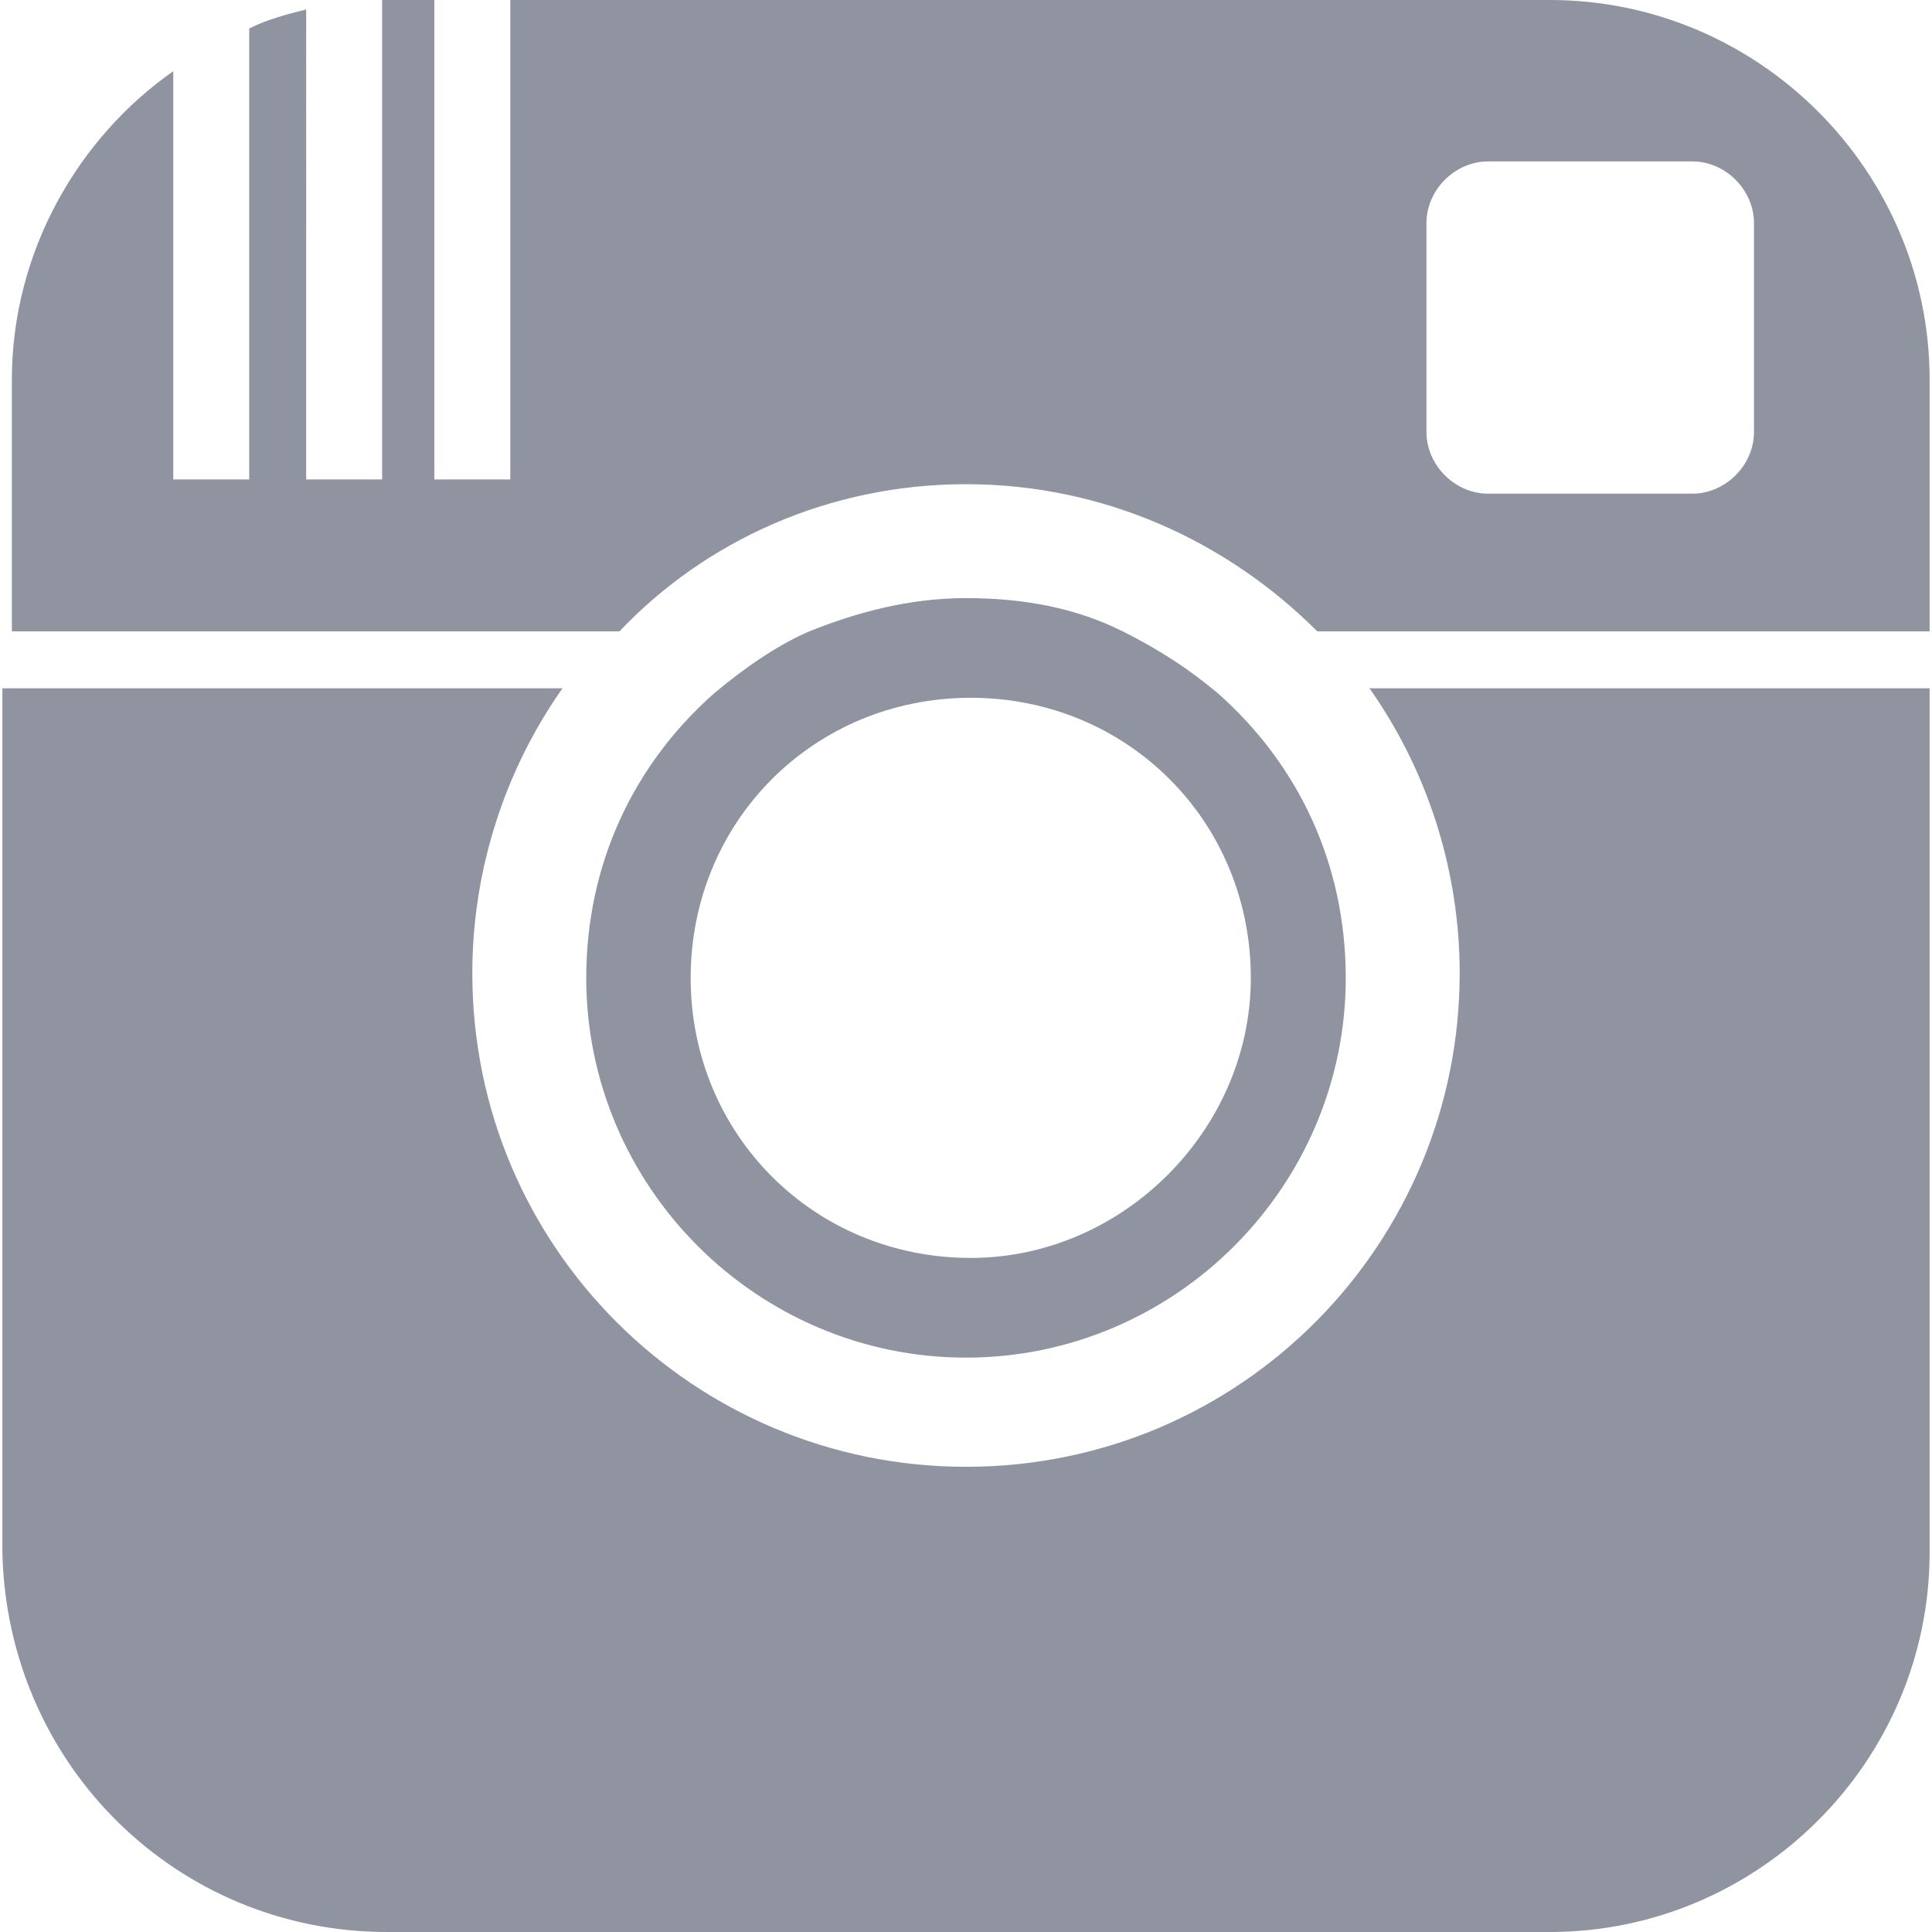
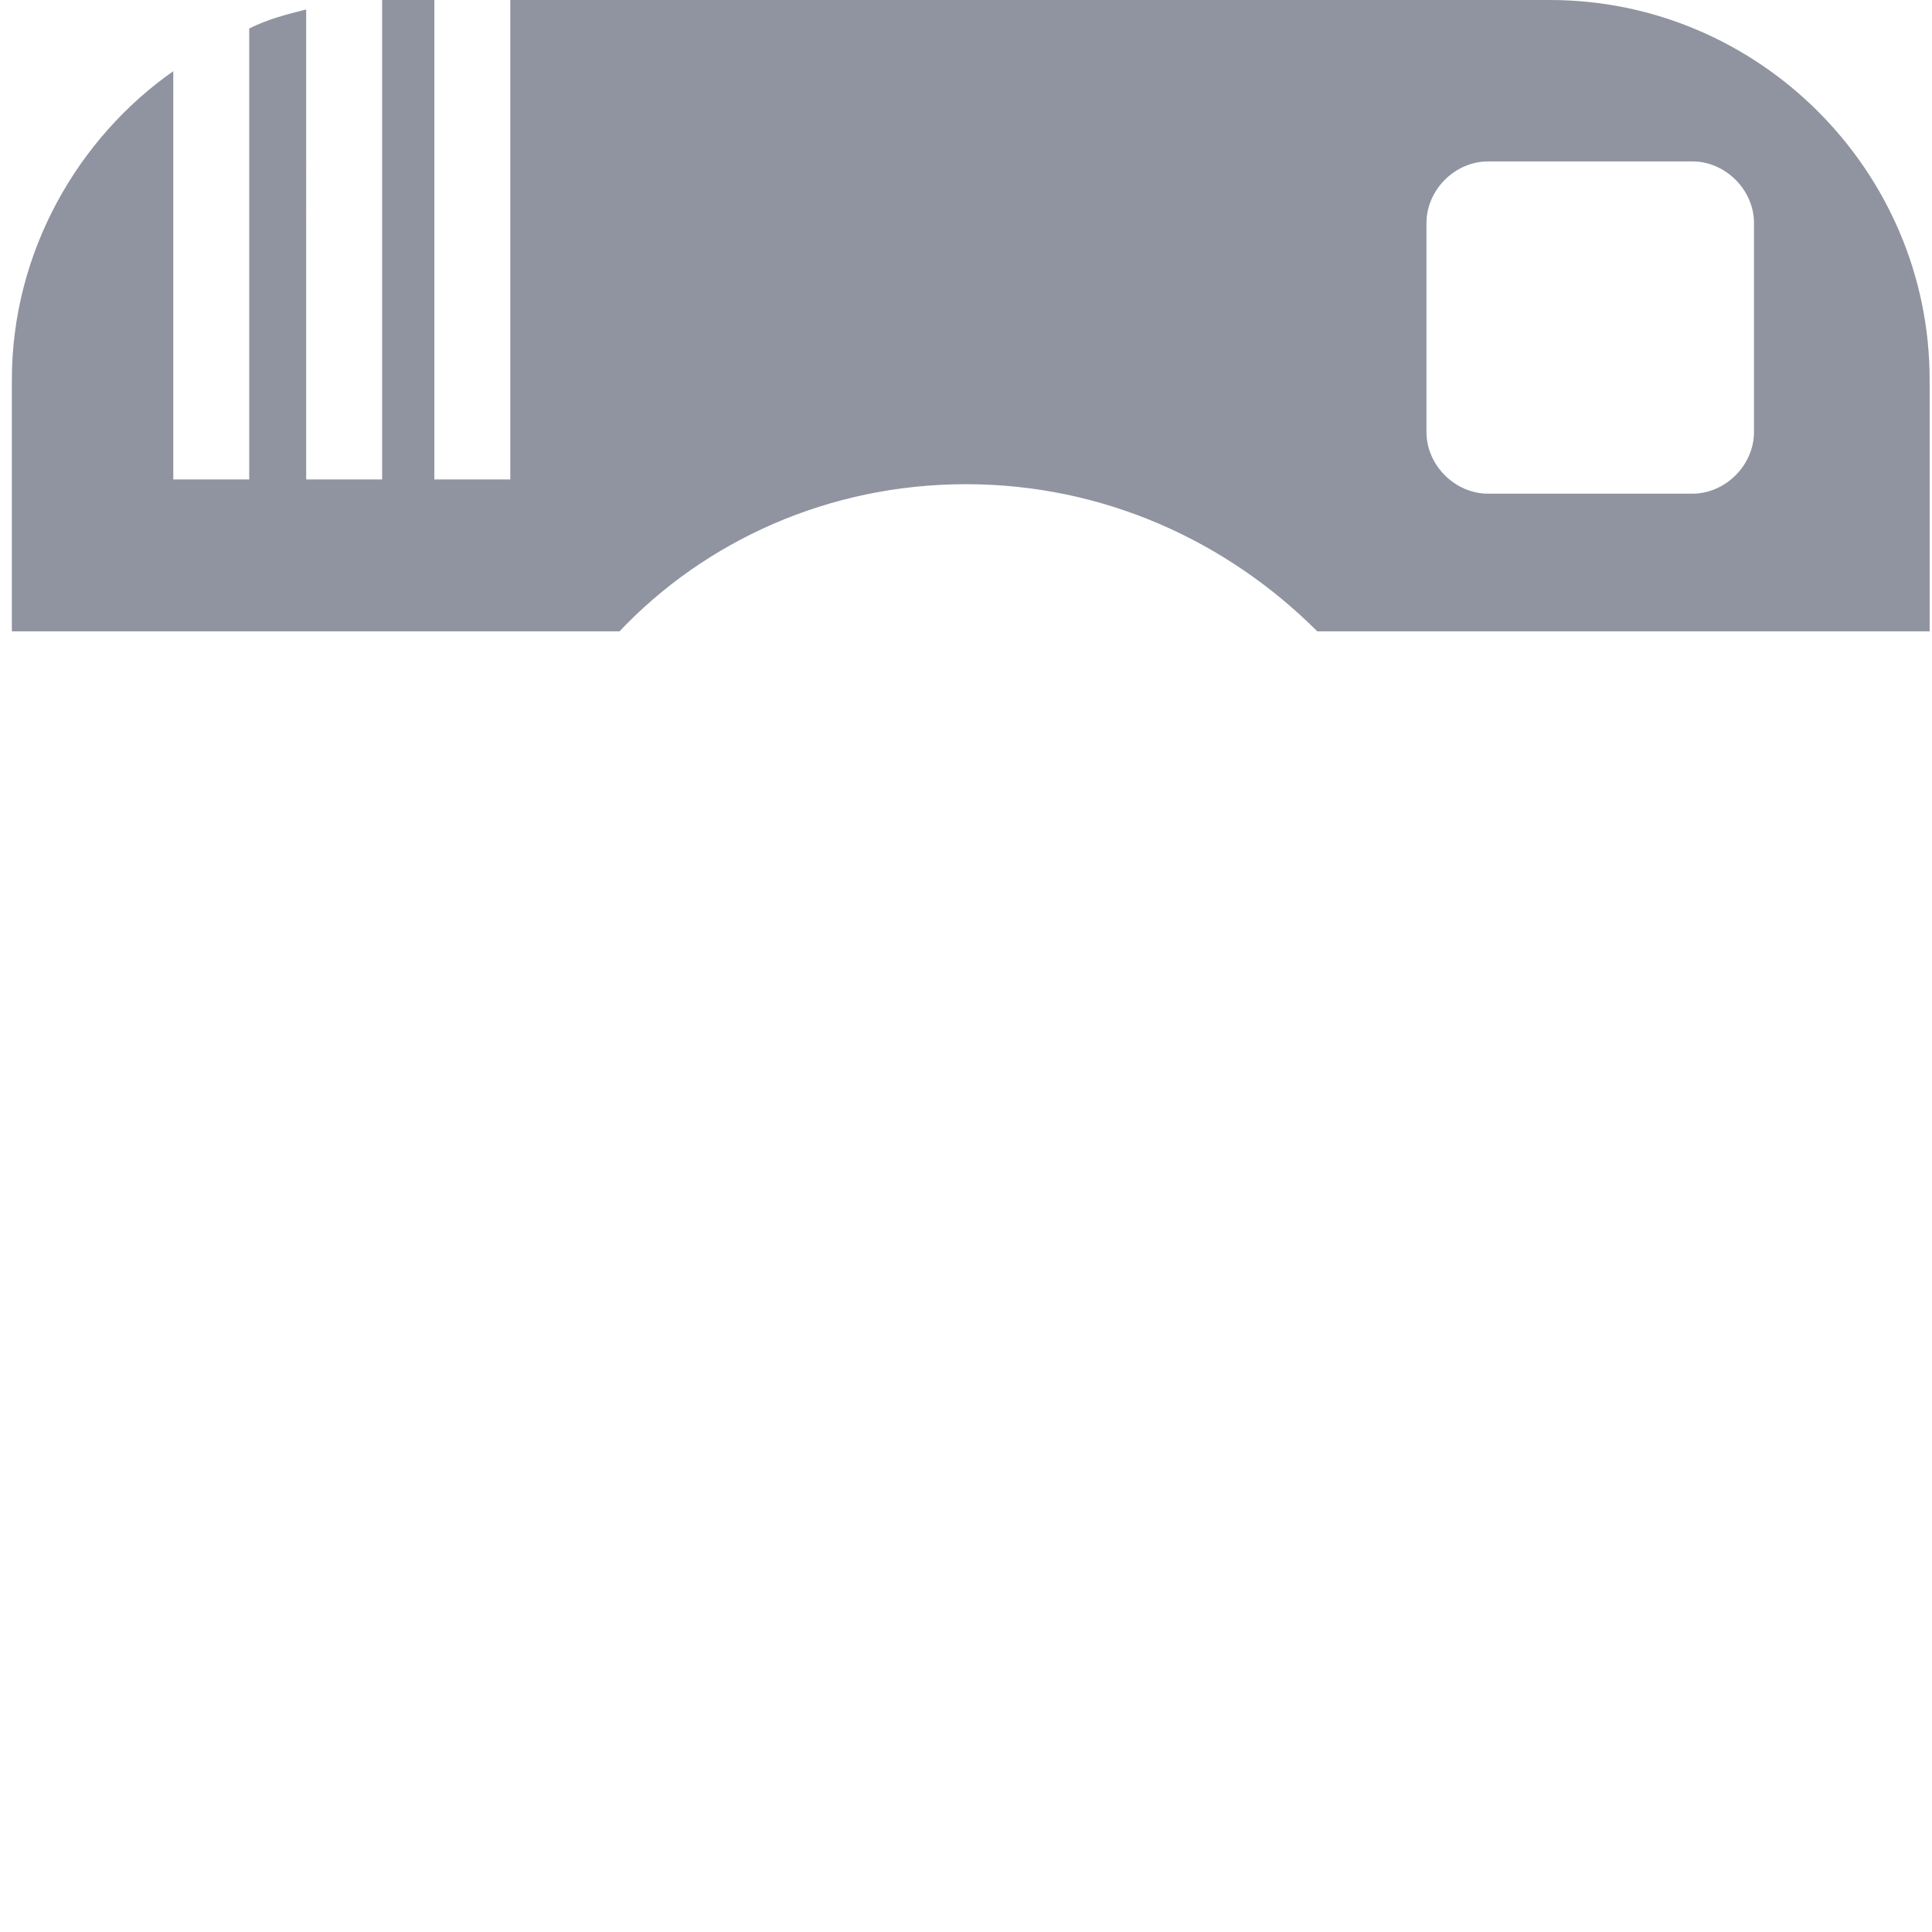
<svg xmlns="http://www.w3.org/2000/svg" version="1.1" id="Layer_1" x="0px" y="0px" width="50" height="50" viewBox="100.737 0 598.525 600" enable-background="new 100.737 0 598.525 600" xml:space="preserve">
  <g>
    <path fill="#9093a0" d="M400,150.369c42.752,0,81.081,17.69,109.091,45.7h190.172v-78.133l0,0C699.263,53.071,646.191,0,581.327,0   H258.477v148.895H234.89V0h-13.268c-1.474,0-1.474,0-2.948,0v148.895h-23.587V2.948c-5.896,1.475-11.793,2.949-17.69,5.897v140.049   h-23.587V22.113c-29.484,20.639-50.123,56.02-50.123,95.823v78.133h188.698C318.919,168.059,357.248,150.369,400,150.369z    M542.997,69.288c0-10.319,8.846-19.165,19.165-19.165h63.391c10.319,0,19.165,8.845,19.165,19.165v64.865   c0,10.319-8.846,19.165-19.165,19.165h-63.391c-10.319,0-19.165-8.845-19.165-19.165V69.288z" />
-     <path fill="#9093a0" d="M478.133,215.233c-8.846-7.371-17.69-13.268-29.484-19.165C433.906,188.698,417.69,185.75,400,185.75   s-33.907,4.422-48.648,10.319c-10.319,4.422-20.639,11.793-29.484,19.165c-25.061,22.113-39.803,53.071-39.803,88.452   c0,64.865,53.071,117.937,117.936,117.937c64.865,0,117.937-53.071,117.937-117.937   C517.937,268.305,503.194,237.347,478.133,215.233z M401.475,390.663c-48.649,0-86.979-38.329-86.979-86.978   s38.33-86.978,86.979-86.978c48.648,0,86.978,38.33,86.978,86.978C488.452,350.86,448.648,390.663,401.475,390.663z" />
-     <path fill="#9093a0" d="M220.147,600h361.18c64.864,0,117.936-53.071,117.936-117.937V213.759H525.308   c17.689,25.062,28.01,56.02,28.01,88.452c0,84.03-67.813,153.317-153.317,153.317c-84.029,0-153.317-67.813-153.317-153.317   c0-32.432,10.319-63.39,28.01-88.452H100.737v268.304C102.211,548.403,155.283,600,220.147,600z" />
  </g>
</svg>